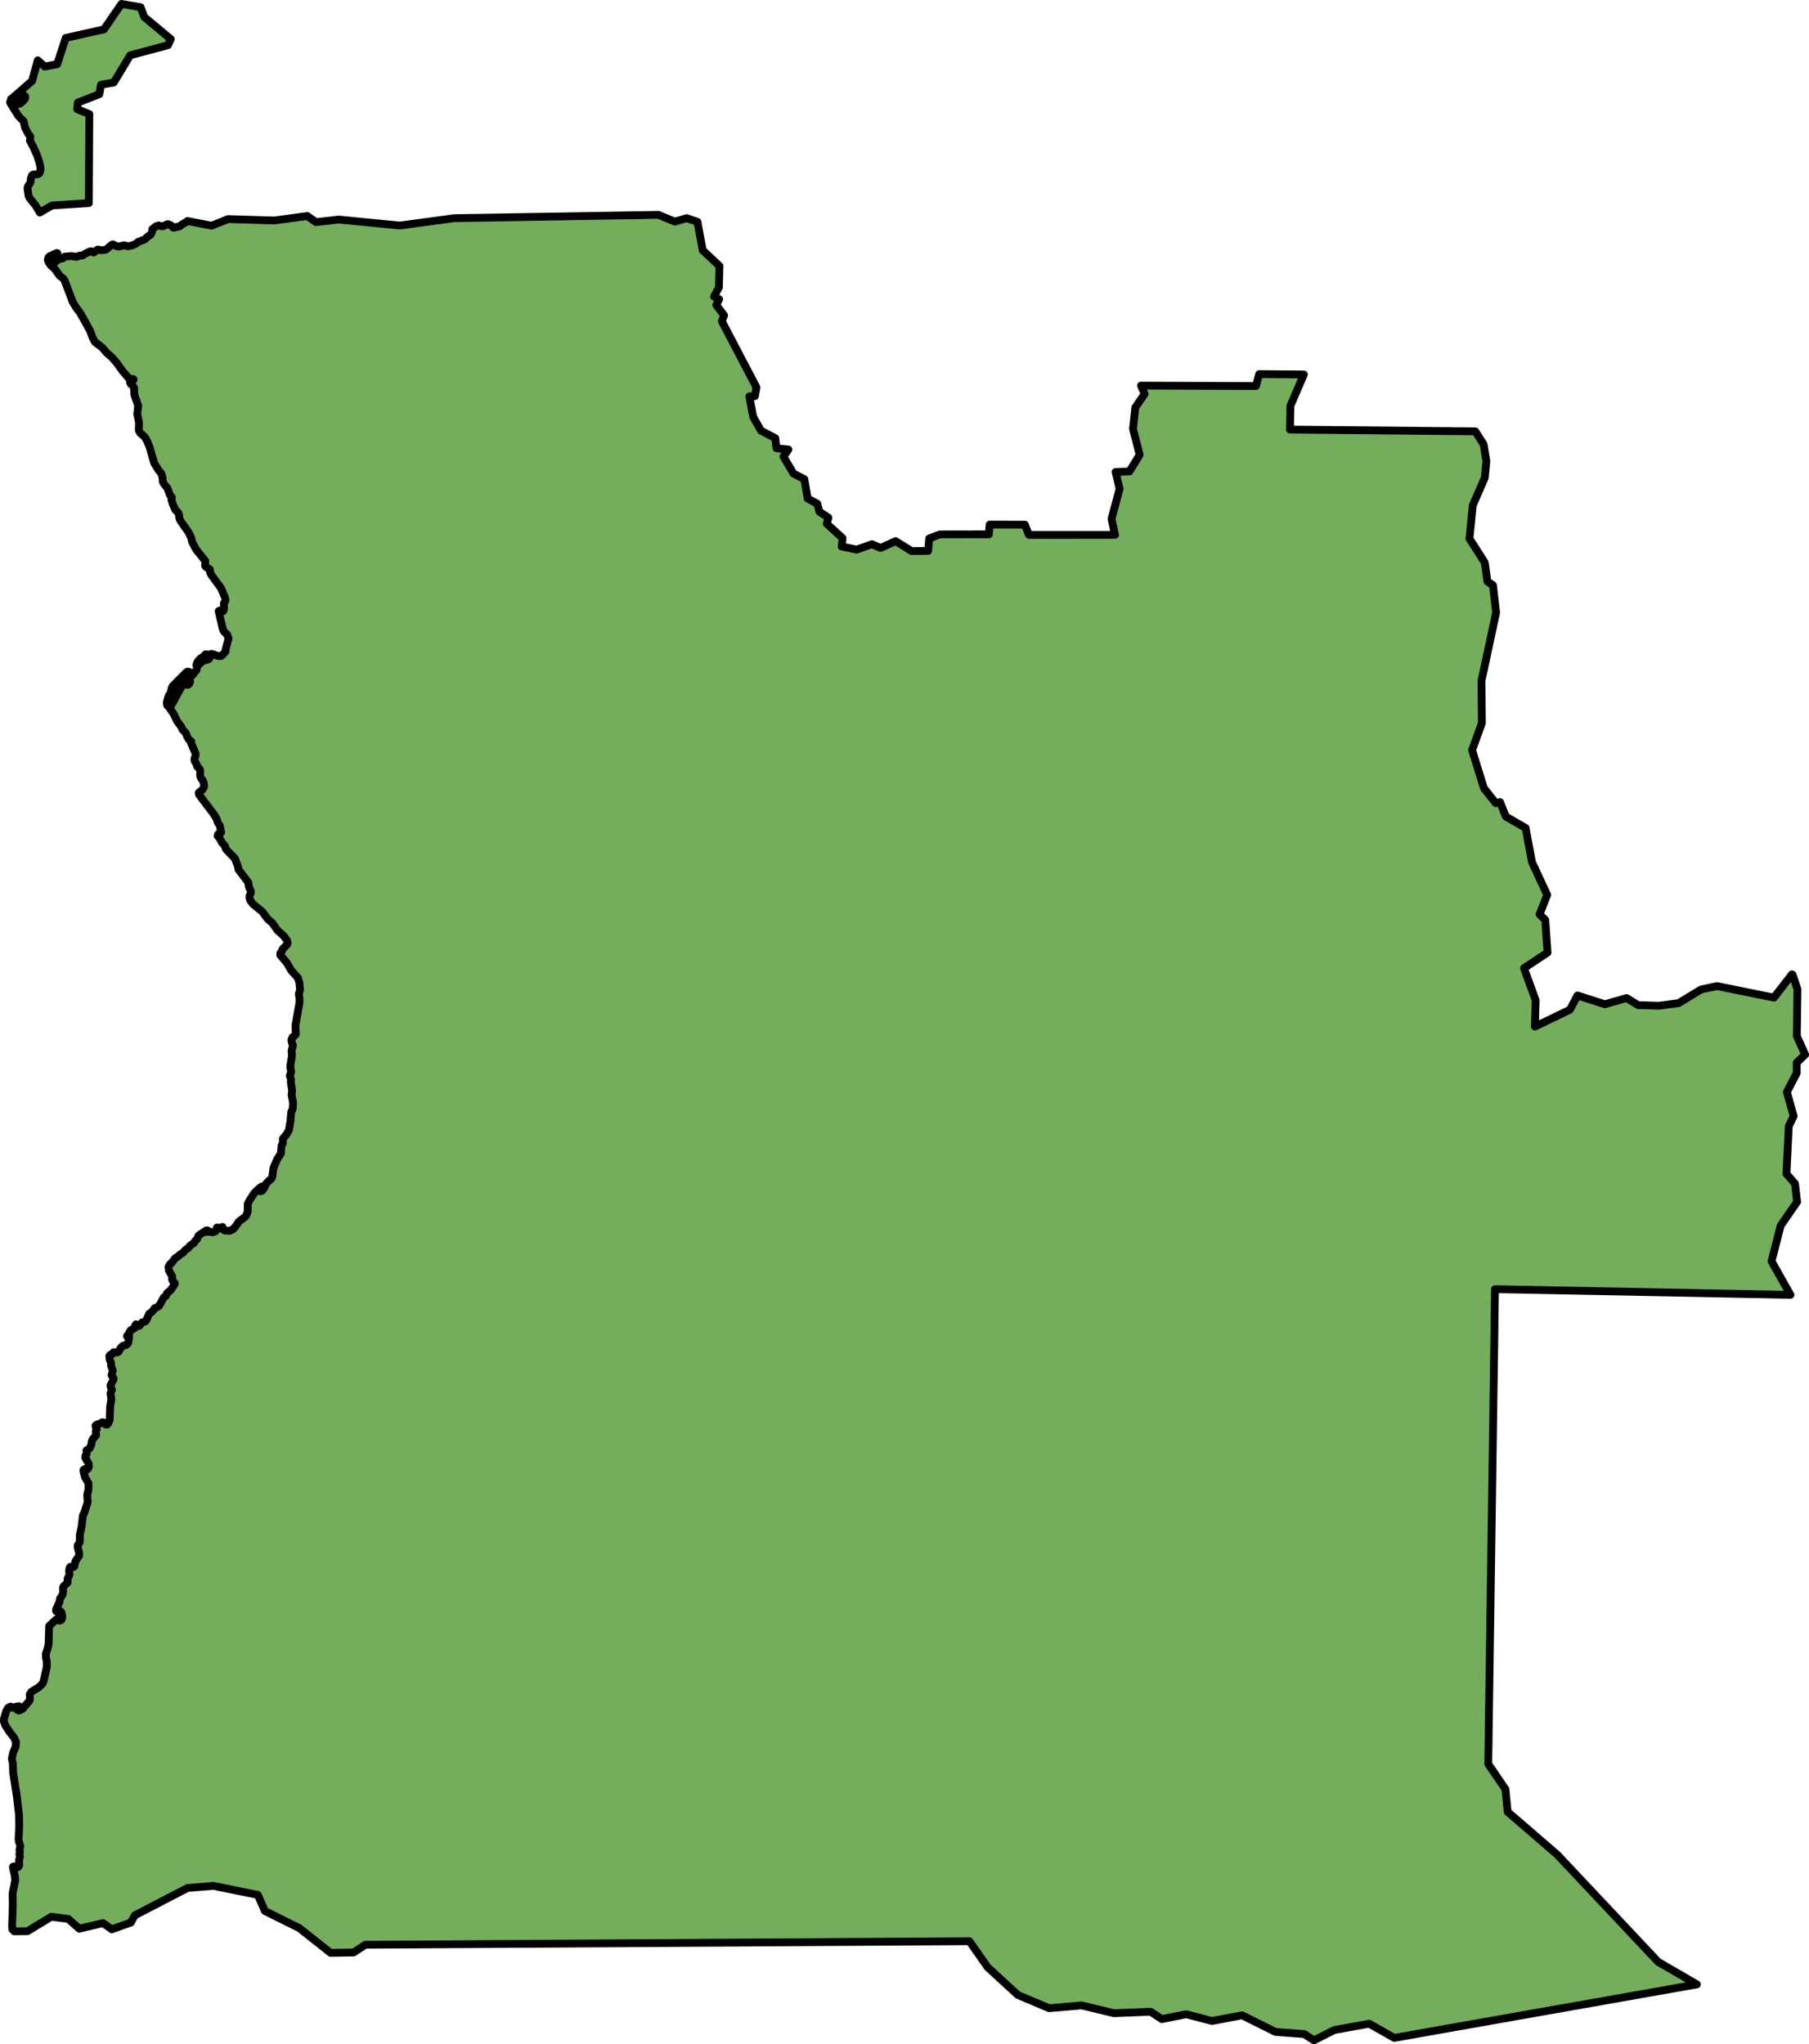
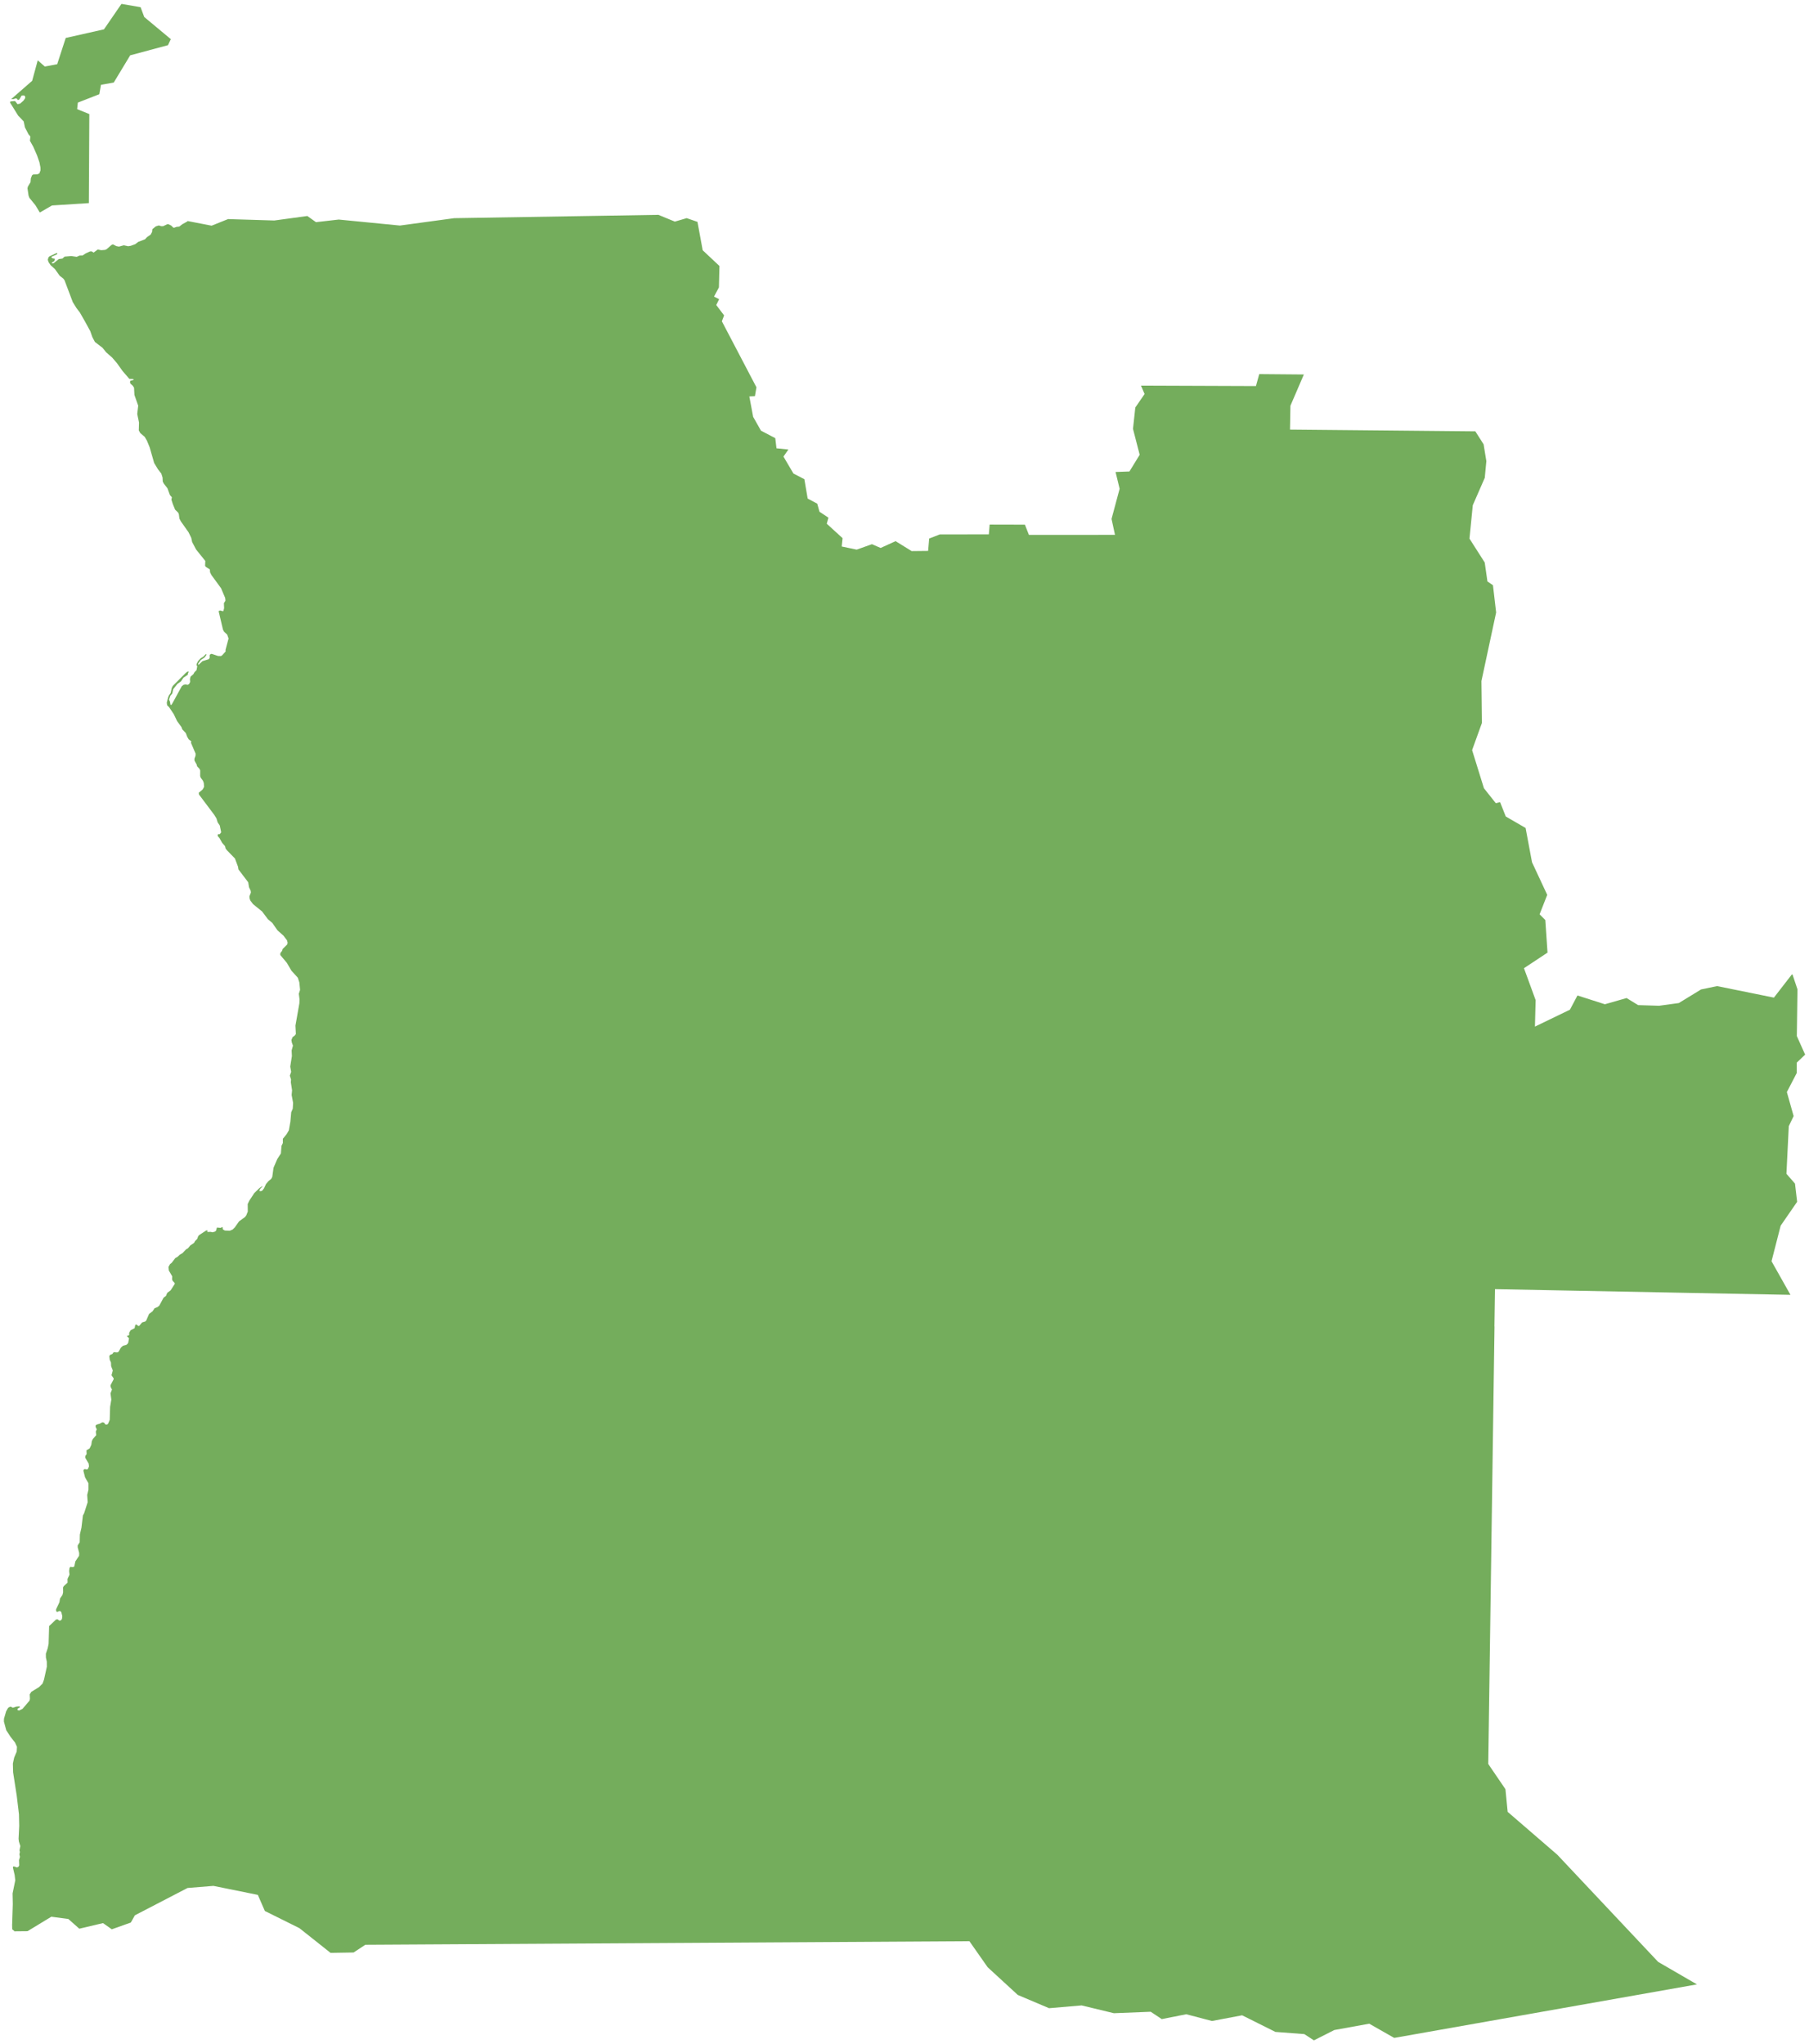
<svg xmlns="http://www.w3.org/2000/svg" version="1.1" id="Camada_1" x="0px" y="0px" width="232.12px" height="262.327px" viewBox="0 0 232.12 262.327" enable-background="new 0 0 232.12 262.327" xml:space="preserve">
  <g>
-     <path id="changecolor" fill="#74AD5C" d="M1.368,13.018l0.478-0.049l0.11,0.022l0.291,0.374l0.335-0.071l0.428-0.374l0.214-0.308   l0.011-0.225l-0.132-0.137L2.78,12.254l-0.297,0.5l-0.17,0.093l-0.17-0.198l-0.11-0.027l-0.308,0.093H1.399l0.074-0.027   l2.654-2.319l0.714-2.626L5.753,8.54l1.588-0.302l1.093-3.368l4.907-1.104L15.584,0.5l2.456,0.423l0.467,1.258l3.396,2.83   l0.016,0.006l-0.363,0.78L16.705,7.1l-2.11,3.495l-1.637,0.286l-0.214,1.209L9.99,13.166l-0.088,0.819l0.011,0.027l1.55,0.627   l-0.017,3.16l-0.023,4.328l-0.021,3.937l-4.731,0.302L5.149,27.25L5.11,27.261v0.016l-0.56-0.934l-0.775-0.951l-0.11-0.291   l-0.137-0.924l0.044-0.219l0.346-0.583l0.039-0.484l0.148-0.385l0.148-0.116l0.516-0.016l0.28-0.121l0.148-0.396l-0.005-0.363   l-0.132-0.665l-0.308-0.896L4.27,18.832l-0.428-0.764l0.055-0.55l-0.242-0.291l-0.456-0.879l-0.159-0.769L2.33,14.837l-1.017-1.638   l-0.016-0.115L1.368,13.018z M230.548,137.692l-1.269,2.445l0.868,3.083l-0.621,1.297l-0.302,6.111l1.099,1.258l0.275,2.335   l-2.115,3.066l-1.17,4.561l2.429,4.313l-37.916-0.731l-0.071,4.792h0.011l-0.802,56.14l2.204,3.235l0.286,2.908l6.369,5.501   l12.941,13.754l4.976,2.886l-38.815,6.863l-0.066-0.016l-3.166-1.803l-4.484,0.814l-2.615,1.324l-1.232-0.803l-3.709-0.28   l-4.27-2.132l-3.874,0.731l-3.297-0.868l-3.138,0.626l-1.424-0.945l-4.725,0.187l-4.138-1l-4.176,0.357l-4.011-1.698l-3.869-3.556   l-2.341-3.341l-77.514,0.456l-1.506,0.99l-2.956,0.049l-3.995-3.171l-4.435-2.204l-0.901-2.066l-5.698-1.154l-3.324,0.269   l-6.754,3.506l-0.522,0.928l-2.44,0.868l-1.126-0.796l-3.044,0.719l-1.407-1.247l-2.182-0.291l-3.055,1.857l-1.714,0.016   l0.005-0.055v0l0,0l-0.225-0.17l-0.033-0.094l-0.011-0.582l0.005-0.005l0.082-2.589l-0.027-1.368l0.346-1.686l-0.082-0.682   l-0.22-0.945l0.016-0.115l0.093-0.039l0.418,0.137l0.181-0.088l0.099-0.171l-0.027-0.687l0.121-0.412l-0.071-0.319l0.066-0.313   l-0.055-0.203l0.11-0.555l-0.187-0.588l-0.038-0.347l0.082-1.654l-0.033-1.49l-0.286-2.384l-0.467-3.006l-0.028-1.122l-0.132-0.636   l0.17-0.77l0.318-0.753l0.039-0.615l-0.242-0.539l-0.621-0.802l-0.517-0.798L0.5,220.916l0.011-0.368l0.275-0.94l0.242-0.428   l0.154-0.111l0.198-0.065l0.264,0.143l0.489-0.154l0.335-0.023l0.077,0.049v0.083l-0.258,0.137l-0.049,0.192l0.198,0.077   l0.445-0.209l0.912-1.071l0.05-0.22l-0.028-0.582l0.209-0.325l0.978-0.599l0.461-0.456l0.181-0.505l0.368-1.665l-0.005-0.638   l-0.115-0.527l-0.006-0.501l0.236-0.703l0.115-0.566l0.066-2.275l0.885-0.84l0.209-0.022l0.231,0.171l0.203-0.06l0.115-0.155   l0.05-0.351l-0.126-0.523l-0.126-0.137l-0.121-0.016l-0.269,0.12l-0.088-0.038l-0.066-0.072l-0.005-0.225l0.428-0.906l0.077-0.473   l0.319-0.478l0.077-0.324L8.089,203.7l0.099-0.165l0.484-0.445l-0.011-0.472l0.258-0.549l-0.049-0.462l0.044-0.368l0.093-0.171   l0.357,0.033l0.165-0.077l0.143-0.664l0.478-0.72l0.011-0.352l-0.187-0.714l-0.005-0.253l0.258-0.412l0.022-0.988l0.203-0.88   l0.187-1.571l0.148-0.264l0.462-1.434l-0.06-0.939l0.159-0.655v-0.84l-0.434-0.759l-0.209-0.83l0.017-0.127l0.137-0.104   l0.319,0.065l0.132-0.131l0.11-0.292l-0.044-0.351l-0.434-0.737l0.011-0.242l0.165-0.231l-0.022-0.489l0.407-0.247l0.214-0.456   l0.066-0.472l0.132-0.269l0.429-0.5l-0.049-0.467l0.121-0.285l-0.126-0.243l-0.033-0.224l0.137-0.133l0.401-0.115l0.34-0.187   l0.22,0.049l0.165,0.231l0.22,0.021l0.137-0.131l0.203-0.479l0.049-1.67l0.154-0.935l-0.104-0.796l0.187-0.484l-0.17-0.346   l-0.016-0.209l0.396-0.758l0.006-0.127l-0.275-0.396l0.165-0.615l-0.214-0.56l-0.022-0.467l-0.159-0.357l-0.05-0.467l0.11-0.155   l0.28-0.109l0.17-0.231l0.456,0.032l0.176-0.087l0.286-0.523l0.275-0.247l0.412-0.105l0.148-0.115l0.11-0.154l0.104-0.577   l-0.253-0.275l0.011-0.065l0.214-0.044l0.055-0.077l-0.016-0.243l0.198-0.335l0.511-0.269l0.066-0.346l0.11-0.149l0.308,0.22   l0.11-0.021l0.362-0.435l0.396-0.12l0.137-0.127l0.363-0.846l0.445-0.336l0.269-0.401l0.374-0.148l0.22-0.176l0.56-1.033   l0.302-0.225l0.159-0.38l0.445-0.34l0.522-0.814l-0.011-0.12l-0.258-0.275l-0.071-0.181l0.016-0.396l-0.434-0.747l-0.049-0.462   l0.198-0.352l0.214-0.171l0.462-0.61l0.286-0.16l-0.005,0.007l0.313-0.292l0.335-0.197l0.451-0.472l0.247-0.144l0.302-0.367   l0.478-0.32l0.137-0.247l0.269-0.269l0.143-0.379l0.137-0.132l0.879-0.576l0.159-0.007l-0.016,0.199l0.44-0.011l0.209,0.055   l0.319-0.083l0.143-0.116l0.121-0.412l0.462,0.044l0.247-0.12l0.055,0.319l0.253,0.143l0.632,0.027l0.368-0.159l0.269-0.264   l0.55-0.78l0.769-0.56l0.165-0.231l0.187-0.472l-0.011-0.962l0.214-0.445l0.632-0.962l0.671-0.649l0.324-0.214l0.077,0.006   l-0.33,0.324l-0.104,0.264l0.209,0.028l0.181-0.077l0.225-0.302l0.253-0.544l0.302-0.357l0.363-0.303l0.137-0.264l0.159-1.16   l0.484-1.121l0.462-0.714l0.077-0.973l0.176-0.363v-0.55l0.472-0.577l0.297-0.505l0.198-1.127l0.104-1.187l0.198-0.462l0.044-0.747   l-0.187-1.011l0.055-0.605l-0.159-1.028l0.028-0.352l-0.154-0.5l0.17-0.489l-0.121-0.671l0.214-1.346l-0.033-0.731l0.17-0.615   l-0.143-0.385l-0.055-0.346l0.159-0.368l0.236-0.159l0.176-0.225l-0.055-1.083l0.506-2.868l0.017-0.511l-0.088-0.704l0.159-0.506   l-0.093-0.962l-0.198-0.599l-0.819-0.901l-0.583-1l-0.846-1.011l0.011-0.247l0.231-0.302l0.055-0.214l0.593-0.594l0.055-0.214   l-0.082-0.313l-0.456-0.599l-0.769-0.687l-0.66-0.945l-0.571-0.483l-0.736-0.984l-1.17-0.951l-0.341-0.451l-0.104-0.291   l-0.017-0.253l0.187-0.473l-0.022-0.242l-0.214-0.451l-0.104-0.637l-1.253-1.649l-0.055-0.346l-0.396-1.06l-1.017-1.044   l-0.176-0.225l-0.077-0.313l-0.374-0.429l-0.33-0.593l-0.253-0.297l0.055-0.209l0.236-0.022l0.17-0.231l-0.181-0.874l-0.269-0.396   l-0.154-0.506l-0.302-0.484l-1.94-2.582l-0.033-0.225l0.5-0.423l0.187-0.341l-0.038-0.494l-0.11-0.291l-0.28-0.379l-0.077-0.203   l0.006-0.742l-0.082-0.187l-0.319-0.341l-0.05-0.214l-0.28-0.511l-0.006-0.242l0.137-0.396l0.011-0.253l-0.593-1.39l0.038-0.198   l-0.319-0.236l-0.198-0.33l-0.187-0.495l-0.451-0.473l-0.104-0.291l-0.561-0.769l-0.434-0.901l-0.583-0.868l-0.264-0.269   l-0.044-0.33l0.159-0.632l0.11-0.291l0.225-0.307l0.143-0.649l0.132-0.264l1.66-1.665l0.225-0.176l0.187,0.027l-0.11,0.159   l-0.038,0.225l-0.555,0.374l-0.319,0.472l-0.462,0.33l-0.533,0.676l-0.115,0.544l-0.247,0.291l-0.17,0.489l0.121,0.275l0.055,0.346   l0.049,0.083l0.077-0.027l0.11-0.159l1.225-2.237l0.225-0.17l0.225-0.044l0.33,0.044l0.159-0.11l0.132-0.264l-0.027-0.368   l0.082-0.313l0.357-0.308l0.143-0.253l0.264-0.269l0.082-0.44l-0.011-0.126l-0.082-0.049l0.033-0.214l0.181-0.341l0.319-0.346   l0.335-0.198l0.324-0.33l0.099,0.011l-0.028,0.11l-0.225,0.302l-0.478,0.319l-0.335,0.461l-0.022,0.104l0.088,0.039l0.478-0.451   l0.813-0.258l0.11-0.165l0.005-0.384l0.148-0.115l0.121-0.017l0.797,0.269l0.385,0.011l0.159-0.104l0.439-0.489L28.937,83.4   l0.39-1.467l-0.176-0.495l-0.412-0.39l-0.132-0.264l-0.555-2.357l0.176-0.093l0.396,0.104l0.055-0.082l0.077-0.313l-0.027-0.638   l0.203-0.33l-0.044-0.357l-0.528-1.242l-1.231-1.682l-0.176-0.357l-0.028-0.368l-0.489-0.308l-0.121-0.148l0.027-0.632   l-1.181-1.467l-0.506-0.956l-0.115-0.538l-0.346-0.714l-0.989-1.402l-0.181-0.346l-0.077-0.577l-0.082-0.192l-0.401-0.396   l-0.302-0.747l-0.165-0.522l0.055-0.313l-0.247-0.28l-0.319-0.874l-0.473-0.604l-0.132-0.264l-0.022-0.506L20.7,60.776   l-0.412-0.528l-0.506-0.83l-0.577-2.011l-0.346-0.846l-0.291-0.5l-0.572-0.489l-0.187-0.346l0.027-1.005l-0.225-1.094l0.121-1.071   l-0.483-1.374L17.2,49.758l-0.159-0.253l-0.28-0.253l-0.082-0.181l0.038-0.198l0.418-0.121l0.005-0.066l-0.071-0.05l-0.472-0.016   l-0.868-1.006l-0.714-1l-0.61-0.714l-0.78-0.687l-0.472-0.583l-0.973-0.747l-0.324-0.61l-0.275-0.78l-0.654-1.198l-0.681-1.192   l-0.456-0.599l-0.456-0.742l-1.055-2.797l-0.17-0.225l-0.456-0.357L7.05,34.532L6.49,34.026L6.226,33.63l-0.093-0.302l0.088-0.302   l0.137-0.132l0.907-0.423l0.104,0.027l-0.082,0.154l-0.648,0.28l-0.055,0.082l0.132,0.127l0.335,0.071l-0.066,0.275l-0.319,0.209   l-0.016,0.099l0.126,0.006l0.104-0.022l0.66-0.533l0.473-0.066l0.275-0.247l0.857-0.077l0.692,0.104l0.374-0.165l0.385-0.011   l0.401-0.264l0.544-0.253l0.225-0.011l0.242,0.159l0.533-0.395l0.439,0.088l0.495-0.038l0.187-0.077l0.637-0.555l0.187-0.082   l0.439,0.225l0.335,0.066l0.627-0.17l0.549,0.121l0.346-0.055l0.582-0.214l0.374-0.291l0.868-0.33l0.253-0.275l0.467-0.324   l0.187-0.346l0.038-0.357l0.44-0.357l0.39-0.121l0.302,0.099h0.242l0.549-0.258l0.132,0.005l0.362,0.17l0.264,0.264l0.121,0.016   l0.291-0.11l0.363-0.039l0.368-0.291l0.687-0.379l-0.005-0.044l3.094,0.599l2.11-0.846l5.935,0.181l4.237-0.577l1.11,0.791   l2.918-0.335l7.852,0.769l6.963-0.945l26.206-0.428l2.11,0.868l1.517-0.445l1.385,0.478l0.67,3.643l2.149,2.017l-0.066,2.748   l-0.627,1.181l0.654,0.335l-0.368,0.748l1.006,1.33l-0.286,0.758l4.435,8.468l-0.192,1.137l-0.72,0.033l0.489,2.621l1.005,1.775   l1.836,0.962l0.154,1.302l1.528,0.154l-0.632,0.907l1.28,2.176l1.402,0.726l0.423,2.484l1.231,0.659l0.286,1.033l1.148,0.764   l-0.214,0.775l2.028,1.852l-0.11,1.071l1.923,0.401l1.956-0.698l1.115,0.484l1.918-0.874l2.06,1.275l2.115-0.022l0.137-1.588   l1.357-0.527l6.297-0.011l0.105-1.253l4.522,0.011l0.516,1.313l11.046-0.005l-0.445-2.044l1.038-3.869l-0.522-2.154l1.781-0.066   l1.313-2.143l-0.857-3.324l0.297-2.742l1.192-1.731l-0.462-1.077l14.749,0.055l0.423-1.533l5.726,0.049l-1.725,4.011l-0.055,3.061   l23.783,0.225l1.061,1.665l0.352,2.16l-0.203,2.137l-1.539,3.522l-0.423,4.281l1.956,3.066l0.347,2.429l0.709,0.483l0.407,3.5   l-1.885,8.798l0.061,5.38l-1.258,3.484l1.517,4.891l1.522,1.918l0.549-0.137l0.731,1.846l2.544,1.473l0.824,4.401l1.951,4.182   l-0.978,2.5l0.731,0.725l0.286,4.187l-3.022,2l1.495,4.094l-0.088,3.401l4.489-2.17l0.968-1.825l3.517,1.127l2.786-0.797   l1.479,0.907l2.687,0.082l2.533-0.346l2.858-1.747l2.055-0.429l7.292,1.478l2.314-2.989l0.077,0.039l0.632,1.89l-0.083,5.995   l1.066,2.379l-1.077,1.033L230.548,137.692z" />
-     <path fill="none" stroke="#000000" stroke-linecap="round" stroke-linejoin="round" d="M1.368,13.018l0.478-0.049l0.11,0.022   l0.291,0.374l0.335-0.071l0.428-0.374l0.214-0.308l0.011-0.225l-0.132-0.137L2.78,12.254l-0.297,0.5l-0.17,0.093l-0.17-0.198   l-0.11-0.027l-0.308,0.093H1.399l0.074-0.027l2.654-2.319l0.714-2.626L5.753,8.54l1.588-0.302l1.093-3.368l4.907-1.104L15.584,0.5   l2.456,0.423l0.467,1.258l3.396,2.83l0.016,0.006l-0.363,0.78L16.705,7.1l-2.11,3.495l-1.637,0.286l-0.214,1.209L9.99,13.166   l-0.088,0.819l0.011,0.027l1.55,0.627l-0.017,3.16l-0.023,4.328l-0.021,3.937l-4.731,0.302L5.149,27.25L5.11,27.261v0.016   l-0.56-0.934l-0.775-0.951l-0.11-0.291l-0.137-0.924l0.044-0.219l0.346-0.583l0.039-0.484l0.148-0.385l0.148-0.116l0.516-0.016   l0.28-0.121l0.148-0.396l-0.005-0.363l-0.132-0.665l-0.308-0.896L4.27,18.832l-0.428-0.764l0.055-0.55l-0.242-0.291l-0.456-0.879   l-0.159-0.769L2.33,14.837l-1.017-1.638l-0.016-0.115L1.368,13.018z M230.548,137.692l-1.269,2.445l0.868,3.083l-0.621,1.297   l-0.302,6.111l1.099,1.258l0.275,2.335l-2.115,3.066l-1.17,4.561l2.429,4.313l-37.916-0.731l-0.071,4.792h0.011l-0.802,56.14   l2.204,3.235l0.286,2.908l6.369,5.501l12.941,13.754l4.976,2.886l-38.815,6.863l-0.066-0.016l-3.166-1.803l-4.484,0.814   l-2.615,1.324l-1.232-0.803l-3.709-0.28l-4.27-2.132l-3.874,0.731l-3.297-0.868l-3.138,0.626l-1.424-0.945l-4.725,0.187l-4.138-1   l-4.176,0.357l-4.011-1.698l-3.869-3.556l-2.341-3.341l-77.514,0.456l-1.506,0.99l-2.956,0.049l-3.995-3.171l-4.435-2.204   l-0.901-2.066l-5.698-1.154l-3.324,0.269l-6.754,3.506l-0.522,0.928l-2.44,0.868l-1.126-0.796l-3.044,0.719l-1.407-1.247   l-2.182-0.291l-3.055,1.857l-1.714,0.016l0.005-0.055v0l0,0l-0.225-0.17l-0.033-0.094l-0.011-0.582l0.005-0.005l0.082-2.589   l-0.027-1.368l0.346-1.686l-0.082-0.682l-0.22-0.945l0.016-0.115l0.093-0.039l0.418,0.137l0.181-0.088l0.099-0.171l-0.027-0.687   l0.121-0.412l-0.071-0.319l0.066-0.313l-0.055-0.203l0.11-0.555l-0.187-0.588l-0.038-0.347l0.082-1.654l-0.033-1.49l-0.286-2.384   l-0.467-3.006l-0.028-1.122l-0.132-0.636l0.17-0.77l0.318-0.753l0.039-0.615l-0.242-0.539l-0.621-0.802l-0.517-0.798L0.5,220.916   l0.011-0.368l0.275-0.94l0.242-0.428l0.154-0.111l0.198-0.065l0.264,0.143l0.489-0.154l0.335-0.023l0.077,0.049v0.083l-0.258,0.137   l-0.049,0.192l0.198,0.077l0.445-0.209l0.912-1.071l0.05-0.22l-0.028-0.582l0.209-0.325l0.978-0.599l0.461-0.456l0.181-0.505   l0.368-1.665l-0.005-0.638l-0.115-0.527l-0.006-0.501l0.236-0.703l0.115-0.566l0.066-2.275l0.885-0.84l0.209-0.022l0.231,0.171   l0.203-0.06l0.115-0.155l0.05-0.351l-0.126-0.523l-0.126-0.137l-0.121-0.016l-0.269,0.12l-0.088-0.038l-0.066-0.072l-0.005-0.225   l0.428-0.906l0.077-0.473l0.319-0.478l0.077-0.324L8.089,203.7l0.099-0.165l0.484-0.445l-0.011-0.472l0.258-0.549l-0.049-0.462   l0.044-0.368l0.093-0.171l0.357,0.033l0.165-0.077l0.143-0.664l0.478-0.72l0.011-0.352l-0.187-0.714l-0.005-0.253l0.258-0.412   l0.022-0.988l0.203-0.88l0.187-1.571l0.148-0.264l0.462-1.434l-0.06-0.939l0.159-0.655v-0.84l-0.434-0.759l-0.209-0.83l0.017-0.127   l0.137-0.104l0.319,0.065l0.132-0.131l0.11-0.292l-0.044-0.351l-0.434-0.737l0.011-0.242l0.165-0.231l-0.022-0.489l0.407-0.247   l0.214-0.456l0.066-0.472l0.132-0.269l0.429-0.5l-0.049-0.467l0.121-0.285l-0.126-0.243l-0.033-0.224l0.137-0.133l0.401-0.115   l0.34-0.187l0.22,0.049l0.165,0.231l0.22,0.021l0.137-0.131l0.203-0.479l0.049-1.67l0.154-0.935l-0.104-0.796l0.187-0.484   l-0.17-0.346l-0.016-0.209l0.396-0.758l0.006-0.127l-0.275-0.396l0.165-0.615l-0.214-0.56l-0.022-0.467l-0.159-0.357l-0.05-0.467   l0.11-0.155l0.28-0.109l0.17-0.231l0.456,0.032l0.176-0.087l0.286-0.523l0.275-0.247l0.412-0.105l0.148-0.115l0.11-0.154   l0.104-0.577l-0.253-0.275l0.011-0.065l0.214-0.044l0.055-0.077l-0.016-0.243l0.198-0.335l0.511-0.269l0.066-0.346l0.11-0.149   l0.308,0.22l0.11-0.021l0.362-0.435l0.396-0.12l0.137-0.127l0.363-0.846l0.445-0.336l0.269-0.401l0.374-0.148l0.22-0.176   l0.56-1.033l0.302-0.225l0.159-0.38l0.445-0.34l0.522-0.814l-0.011-0.12l-0.258-0.275l-0.071-0.181l0.016-0.396l-0.434-0.747   l-0.049-0.462l0.198-0.352l0.214-0.171l0.462-0.61l0.286-0.16l-0.005,0.007l0.313-0.292l0.335-0.197l0.451-0.472l0.247-0.144   l0.302-0.367l0.478-0.32l0.137-0.247l0.269-0.269l0.143-0.379l0.137-0.132l0.879-0.576l0.159-0.007l-0.016,0.199l0.44-0.011   l0.209,0.055l0.319-0.083l0.143-0.116l0.121-0.412l0.462,0.044l0.247-0.12l0.055,0.319l0.253,0.143l0.632,0.027l0.368-0.159   l0.269-0.264l0.55-0.78l0.769-0.56l0.165-0.231l0.187-0.472l-0.011-0.962l0.214-0.445l0.632-0.962l0.671-0.649l0.324-0.214   l0.077,0.006l-0.33,0.324l-0.104,0.264l0.209,0.028l0.181-0.077l0.225-0.302l0.253-0.544l0.302-0.357l0.363-0.303l0.137-0.264   l0.159-1.16l0.484-1.121l0.462-0.714l0.077-0.973l0.176-0.363v-0.55l0.472-0.577l0.297-0.505l0.198-1.127l0.104-1.187l0.198-0.462   l0.044-0.747l-0.187-1.011l0.055-0.605l-0.159-1.028l0.028-0.352l-0.154-0.5l0.17-0.489l-0.121-0.671l0.214-1.346l-0.033-0.731   l0.17-0.615l-0.143-0.385l-0.055-0.346l0.159-0.368l0.236-0.159l0.176-0.225l-0.055-1.083l0.506-2.868l0.017-0.511l-0.088-0.704   l0.159-0.506l-0.093-0.962l-0.198-0.599l-0.819-0.901l-0.583-1l-0.846-1.011l0.011-0.247l0.231-0.302l0.055-0.214l0.593-0.594   l0.055-0.214l-0.082-0.313l-0.456-0.599l-0.769-0.687l-0.66-0.945l-0.571-0.483l-0.736-0.984l-1.17-0.951l-0.341-0.451   l-0.104-0.291l-0.017-0.253l0.187-0.473l-0.022-0.242l-0.214-0.451l-0.104-0.637l-1.253-1.649l-0.055-0.346l-0.396-1.06   l-1.017-1.044l-0.176-0.225l-0.077-0.313l-0.374-0.429l-0.33-0.593l-0.253-0.297l0.055-0.209l0.236-0.022l0.17-0.231l-0.181-0.874   l-0.269-0.396l-0.154-0.506l-0.302-0.484l-1.94-2.582l-0.033-0.225l0.5-0.423l0.187-0.341l-0.038-0.494l-0.11-0.291l-0.28-0.379   l-0.077-0.203l0.006-0.742l-0.082-0.187l-0.319-0.341l-0.05-0.214l-0.28-0.511l-0.006-0.242l0.137-0.396l0.011-0.253l-0.593-1.39   l0.038-0.198l-0.319-0.236l-0.198-0.33l-0.187-0.495l-0.451-0.473l-0.104-0.291l-0.561-0.769l-0.434-0.901l-0.583-0.868   l-0.264-0.269l-0.044-0.33l0.159-0.632l0.11-0.291l0.225-0.307l0.143-0.649l0.132-0.264l1.66-1.665l0.225-0.176l0.187,0.027   l-0.11,0.159l-0.038,0.225l-0.555,0.374l-0.319,0.472l-0.462,0.33l-0.533,0.676l-0.115,0.544l-0.247,0.291l-0.17,0.489l0.121,0.275   l0.055,0.346l0.049,0.083l0.077-0.027l0.11-0.159l1.225-2.237l0.225-0.17l0.225-0.044l0.33,0.044l0.159-0.11l0.132-0.264   l-0.027-0.368l0.082-0.313l0.357-0.308l0.143-0.253l0.264-0.269l0.082-0.44l-0.011-0.126l-0.082-0.049l0.033-0.214l0.181-0.341   l0.319-0.346l0.335-0.198l0.324-0.33l0.099,0.011l-0.028,0.11l-0.225,0.302l-0.478,0.319l-0.335,0.461l-0.022,0.104l0.088,0.039   l0.478-0.451l0.813-0.258l0.11-0.165l0.005-0.384l0.148-0.115l0.121-0.017l0.797,0.269l0.385,0.011l0.159-0.104l0.439-0.489   L28.937,83.4l0.39-1.467l-0.176-0.495l-0.412-0.39l-0.132-0.264l-0.555-2.357l0.176-0.093l0.396,0.104l0.055-0.082l0.077-0.313   l-0.027-0.638l0.203-0.33l-0.044-0.357l-0.528-1.242l-1.231-1.682l-0.176-0.357l-0.028-0.368l-0.489-0.308l-0.121-0.148   l0.027-0.632l-1.181-1.467l-0.506-0.956l-0.115-0.538l-0.346-0.714l-0.989-1.402l-0.181-0.346l-0.077-0.577l-0.082-0.192   l-0.401-0.396l-0.302-0.747l-0.165-0.522l0.055-0.313l-0.247-0.28l-0.319-0.874l-0.473-0.604l-0.132-0.264l-0.022-0.506   L20.7,60.776l-0.412-0.528l-0.506-0.83l-0.577-2.011l-0.346-0.846l-0.291-0.5l-0.572-0.489l-0.187-0.346l0.027-1.005l-0.225-1.094   l0.121-1.071l-0.483-1.374L17.2,49.758l-0.159-0.253l-0.28-0.253l-0.082-0.181l0.038-0.198l0.418-0.121l0.005-0.066l-0.071-0.05   l-0.472-0.016l-0.868-1.006l-0.714-1l-0.61-0.714l-0.78-0.687l-0.472-0.583l-0.973-0.747l-0.324-0.61l-0.275-0.78l-0.654-1.198   l-0.681-1.192l-0.456-0.599l-0.456-0.742l-1.055-2.797l-0.17-0.225l-0.456-0.357L7.05,34.532L6.49,34.026L6.226,33.63l-0.093-0.302   l0.088-0.302l0.137-0.132l0.907-0.423l0.104,0.027l-0.082,0.154l-0.648,0.28l-0.055,0.082l0.132,0.127l0.335,0.071l-0.066,0.275   l-0.319,0.209l-0.016,0.099l0.126,0.006l0.104-0.022l0.66-0.533l0.473-0.066l0.275-0.247l0.857-0.077l0.692,0.104l0.374-0.165   l0.385-0.011l0.401-0.264l0.544-0.253l0.225-0.011l0.242,0.159l0.533-0.395l0.439,0.088l0.495-0.038l0.187-0.077l0.637-0.555   l0.187-0.082l0.439,0.225l0.335,0.066l0.627-0.17l0.549,0.121l0.346-0.055l0.582-0.214l0.374-0.291l0.868-0.33l0.253-0.275   l0.467-0.324l0.187-0.346l0.038-0.357l0.44-0.357l0.39-0.121l0.302,0.099h0.242l0.549-0.258l0.132,0.005l0.362,0.17l0.264,0.264   l0.121,0.016l0.291-0.11l0.363-0.039l0.368-0.291l0.687-0.379l-0.005-0.044l3.094,0.599l2.11-0.846l5.935,0.181l4.237-0.577   l1.11,0.791l2.918-0.335l7.852,0.769l6.963-0.945l26.206-0.428l2.11,0.868l1.517-0.445l1.385,0.478l0.67,3.643l2.149,2.017   l-0.066,2.748l-0.627,1.181l0.654,0.335l-0.368,0.748l1.006,1.33l-0.286,0.758l4.435,8.468l-0.192,1.137l-0.72,0.033l0.489,2.621   l1.005,1.775l1.836,0.962l0.154,1.302l1.528,0.154l-0.632,0.907l1.28,2.176l1.402,0.726l0.423,2.484l1.231,0.659l0.286,1.033   l1.148,0.764l-0.214,0.775l2.028,1.852l-0.11,1.071l1.923,0.401l1.956-0.698l1.115,0.484l1.918-0.874l2.06,1.275l2.115-0.022   l0.137-1.588l1.357-0.527l6.297-0.011l0.105-1.253l4.522,0.011l0.516,1.313l11.046-0.005l-0.445-2.044l1.038-3.869l-0.522-2.154   l1.781-0.066l1.313-2.143l-0.857-3.324l0.297-2.742l1.192-1.731l-0.462-1.077l14.749,0.055l0.423-1.533l5.726,0.049l-1.725,4.011   l-0.055,3.061l23.783,0.225l1.061,1.665l0.352,2.16l-0.203,2.137l-1.539,3.522l-0.423,4.281l1.956,3.066l0.347,2.429l0.709,0.483   l0.407,3.5l-1.885,8.798l0.061,5.38l-1.258,3.484l1.517,4.891l1.522,1.918l0.549-0.137l0.731,1.846l2.544,1.473l0.824,4.401   l1.951,4.182l-0.978,2.5l0.731,0.725l0.286,4.187l-3.022,2l1.495,4.094l-0.088,3.401l4.489-2.17l0.968-1.825l3.517,1.127   l2.786-0.797l1.479,0.907l2.687,0.082l2.533-0.346l2.858-1.747l2.055-0.429l7.292,1.478l2.314-2.989l0.077,0.039l0.632,1.89   l-0.083,5.995l1.066,2.379l-1.077,1.033L230.548,137.692z" />
+     <path id="changecolor" fill="#74AD5C" d="M1.368,13.018l0.478-0.049l0.11,0.022l0.291,0.374l0.335-0.071l0.428-0.374l0.214-0.308   l0.011-0.225l-0.132-0.137L2.78,12.254l-0.297,0.5l-0.17,0.093l-0.17-0.198l-0.11-0.027l-0.308,0.093H1.399l0.074-0.027   l2.654-2.319l0.714-2.626L5.753,8.54l1.588-0.302l1.093-3.368l4.907-1.104L15.584,0.5l2.456,0.423l0.467,1.258l3.396,2.83   l0.016,0.006l-0.363,0.78L16.705,7.1l-2.11,3.495l-1.637,0.286l-0.214,1.209L9.99,13.166l-0.088,0.819l0.011,0.027l1.55,0.627   l-0.017,3.16l-0.023,4.328l-0.021,3.937l-4.731,0.302L5.149,27.25L5.11,27.261v0.016l-0.56-0.934l-0.775-0.951l-0.11-0.291   l-0.137-0.924l0.044-0.219l0.346-0.583l0.039-0.484l0.148-0.385l0.148-0.116l0.516-0.016l0.28-0.121l0.148-0.396l-0.005-0.363   l-0.132-0.665l-0.308-0.896L4.27,18.832l-0.428-0.764l0.055-0.55l-0.242-0.291l-0.456-0.879l-0.159-0.769L2.33,14.837l-1.017-1.638   l-0.016-0.115L1.368,13.018z M230.548,137.692l-1.269,2.445l0.868,3.083l-0.621,1.297l-0.302,6.111l1.099,1.258l0.275,2.335   l-2.115,3.066l-1.17,4.561l2.429,4.313l-37.916-0.731l-0.071,4.792h0.011l-0.802,56.14l2.204,3.235l0.286,2.908l6.369,5.501   l12.941,13.754l4.976,2.886l-38.815,6.863l-0.066-0.016l-3.166-1.803l-4.484,0.814l-2.615,1.324l-1.232-0.803l-3.709-0.28   l-4.27-2.132l-3.874,0.731l-3.297-0.868l-3.138,0.626l-1.424-0.945l-4.725,0.187l-4.138-1l-4.176,0.357l-4.011-1.698l-3.869-3.556   l-2.341-3.341l-77.514,0.456l-1.506,0.99l-2.956,0.049l-3.995-3.171l-4.435-2.204l-0.901-2.066l-5.698-1.154l-3.324,0.269   l-6.754,3.506l-0.522,0.928l-2.44,0.868l-1.126-0.796l-3.044,0.719l-1.407-1.247l-2.182-0.291l-3.055,1.857l-1.714,0.016   l0.005-0.055v0l0,0l-0.225-0.17l-0.033-0.094l-0.011-0.582l0.005-0.005l0.082-2.589l-0.027-1.368l0.346-1.686l-0.082-0.682   l-0.22-0.945l0.016-0.115l0.093-0.039l0.418,0.137l0.181-0.088l0.099-0.171l-0.027-0.687l0.121-0.412l-0.071-0.319l0.066-0.313   l-0.055-0.203l0.11-0.555l-0.187-0.588l-0.038-0.347l0.082-1.654l-0.033-1.49l-0.286-2.384l-0.467-3.006l-0.028-1.122l0.17-0.77l0.318-0.753l0.039-0.615l-0.242-0.539l-0.621-0.802l-0.517-0.798L0.5,220.916l0.011-0.368l0.275-0.94l0.242-0.428   l0.154-0.111l0.198-0.065l0.264,0.143l0.489-0.154l0.335-0.023l0.077,0.049v0.083l-0.258,0.137l-0.049,0.192l0.198,0.077   l0.445-0.209l0.912-1.071l0.05-0.22l-0.028-0.582l0.209-0.325l0.978-0.599l0.461-0.456l0.181-0.505l0.368-1.665l-0.005-0.638   l-0.115-0.527l-0.006-0.501l0.236-0.703l0.115-0.566l0.066-2.275l0.885-0.84l0.209-0.022l0.231,0.171l0.203-0.06l0.115-0.155   l0.05-0.351l-0.126-0.523l-0.126-0.137l-0.121-0.016l-0.269,0.12l-0.088-0.038l-0.066-0.072l-0.005-0.225l0.428-0.906l0.077-0.473   l0.319-0.478l0.077-0.324L8.089,203.7l0.099-0.165l0.484-0.445l-0.011-0.472l0.258-0.549l-0.049-0.462l0.044-0.368l0.093-0.171   l0.357,0.033l0.165-0.077l0.143-0.664l0.478-0.72l0.011-0.352l-0.187-0.714l-0.005-0.253l0.258-0.412l0.022-0.988l0.203-0.88   l0.187-1.571l0.148-0.264l0.462-1.434l-0.06-0.939l0.159-0.655v-0.84l-0.434-0.759l-0.209-0.83l0.017-0.127l0.137-0.104   l0.319,0.065l0.132-0.131l0.11-0.292l-0.044-0.351l-0.434-0.737l0.011-0.242l0.165-0.231l-0.022-0.489l0.407-0.247l0.214-0.456   l0.066-0.472l0.132-0.269l0.429-0.5l-0.049-0.467l0.121-0.285l-0.126-0.243l-0.033-0.224l0.137-0.133l0.401-0.115l0.34-0.187   l0.22,0.049l0.165,0.231l0.22,0.021l0.137-0.131l0.203-0.479l0.049-1.67l0.154-0.935l-0.104-0.796l0.187-0.484l-0.17-0.346   l-0.016-0.209l0.396-0.758l0.006-0.127l-0.275-0.396l0.165-0.615l-0.214-0.56l-0.022-0.467l-0.159-0.357l-0.05-0.467l0.11-0.155   l0.28-0.109l0.17-0.231l0.456,0.032l0.176-0.087l0.286-0.523l0.275-0.247l0.412-0.105l0.148-0.115l0.11-0.154l0.104-0.577   l-0.253-0.275l0.011-0.065l0.214-0.044l0.055-0.077l-0.016-0.243l0.198-0.335l0.511-0.269l0.066-0.346l0.11-0.149l0.308,0.22   l0.11-0.021l0.362-0.435l0.396-0.12l0.137-0.127l0.363-0.846l0.445-0.336l0.269-0.401l0.374-0.148l0.22-0.176l0.56-1.033   l0.302-0.225l0.159-0.38l0.445-0.34l0.522-0.814l-0.011-0.12l-0.258-0.275l-0.071-0.181l0.016-0.396l-0.434-0.747l-0.049-0.462   l0.198-0.352l0.214-0.171l0.462-0.61l0.286-0.16l-0.005,0.007l0.313-0.292l0.335-0.197l0.451-0.472l0.247-0.144l0.302-0.367   l0.478-0.32l0.137-0.247l0.269-0.269l0.143-0.379l0.137-0.132l0.879-0.576l0.159-0.007l-0.016,0.199l0.44-0.011l0.209,0.055   l0.319-0.083l0.143-0.116l0.121-0.412l0.462,0.044l0.247-0.12l0.055,0.319l0.253,0.143l0.632,0.027l0.368-0.159l0.269-0.264   l0.55-0.78l0.769-0.56l0.165-0.231l0.187-0.472l-0.011-0.962l0.214-0.445l0.632-0.962l0.671-0.649l0.324-0.214l0.077,0.006   l-0.33,0.324l-0.104,0.264l0.209,0.028l0.181-0.077l0.225-0.302l0.253-0.544l0.302-0.357l0.363-0.303l0.137-0.264l0.159-1.16   l0.484-1.121l0.462-0.714l0.077-0.973l0.176-0.363v-0.55l0.472-0.577l0.297-0.505l0.198-1.127l0.104-1.187l0.198-0.462l0.044-0.747   l-0.187-1.011l0.055-0.605l-0.159-1.028l0.028-0.352l-0.154-0.5l0.17-0.489l-0.121-0.671l0.214-1.346l-0.033-0.731l0.17-0.615   l-0.143-0.385l-0.055-0.346l0.159-0.368l0.236-0.159l0.176-0.225l-0.055-1.083l0.506-2.868l0.017-0.511l-0.088-0.704l0.159-0.506   l-0.093-0.962l-0.198-0.599l-0.819-0.901l-0.583-1l-0.846-1.011l0.011-0.247l0.231-0.302l0.055-0.214l0.593-0.594l0.055-0.214   l-0.082-0.313l-0.456-0.599l-0.769-0.687l-0.66-0.945l-0.571-0.483l-0.736-0.984l-1.17-0.951l-0.341-0.451l-0.104-0.291   l-0.017-0.253l0.187-0.473l-0.022-0.242l-0.214-0.451l-0.104-0.637l-1.253-1.649l-0.055-0.346l-0.396-1.06l-1.017-1.044   l-0.176-0.225l-0.077-0.313l-0.374-0.429l-0.33-0.593l-0.253-0.297l0.055-0.209l0.236-0.022l0.17-0.231l-0.181-0.874l-0.269-0.396   l-0.154-0.506l-0.302-0.484l-1.94-2.582l-0.033-0.225l0.5-0.423l0.187-0.341l-0.038-0.494l-0.11-0.291l-0.28-0.379l-0.077-0.203   l0.006-0.742l-0.082-0.187l-0.319-0.341l-0.05-0.214l-0.28-0.511l-0.006-0.242l0.137-0.396l0.011-0.253l-0.593-1.39l0.038-0.198   l-0.319-0.236l-0.198-0.33l-0.187-0.495l-0.451-0.473l-0.104-0.291l-0.561-0.769l-0.434-0.901l-0.583-0.868l-0.264-0.269   l-0.044-0.33l0.159-0.632l0.11-0.291l0.225-0.307l0.143-0.649l0.132-0.264l1.66-1.665l0.225-0.176l0.187,0.027l-0.11,0.159   l-0.038,0.225l-0.555,0.374l-0.319,0.472l-0.462,0.33l-0.533,0.676l-0.115,0.544l-0.247,0.291l-0.17,0.489l0.121,0.275l0.055,0.346   l0.049,0.083l0.077-0.027l0.11-0.159l1.225-2.237l0.225-0.17l0.225-0.044l0.33,0.044l0.159-0.11l0.132-0.264l-0.027-0.368   l0.082-0.313l0.357-0.308l0.143-0.253l0.264-0.269l0.082-0.44l-0.011-0.126l-0.082-0.049l0.033-0.214l0.181-0.341l0.319-0.346   l0.335-0.198l0.324-0.33l0.099,0.011l-0.028,0.11l-0.225,0.302l-0.478,0.319l-0.335,0.461l-0.022,0.104l0.088,0.039l0.478-0.451   l0.813-0.258l0.11-0.165l0.005-0.384l0.148-0.115l0.121-0.017l0.797,0.269l0.385,0.011l0.159-0.104l0.439-0.489L28.937,83.4   l0.39-1.467l-0.176-0.495l-0.412-0.39l-0.132-0.264l-0.555-2.357l0.176-0.093l0.396,0.104l0.055-0.082l0.077-0.313l-0.027-0.638   l0.203-0.33l-0.044-0.357l-0.528-1.242l-1.231-1.682l-0.176-0.357l-0.028-0.368l-0.489-0.308l-0.121-0.148l0.027-0.632   l-1.181-1.467l-0.506-0.956l-0.115-0.538l-0.346-0.714l-0.989-1.402l-0.181-0.346l-0.077-0.577l-0.082-0.192l-0.401-0.396   l-0.302-0.747l-0.165-0.522l0.055-0.313l-0.247-0.28l-0.319-0.874l-0.473-0.604l-0.132-0.264l-0.022-0.506L20.7,60.776   l-0.412-0.528l-0.506-0.83l-0.577-2.011l-0.346-0.846l-0.291-0.5l-0.572-0.489l-0.187-0.346l0.027-1.005l-0.225-1.094l0.121-1.071   l-0.483-1.374L17.2,49.758l-0.159-0.253l-0.28-0.253l-0.082-0.181l0.038-0.198l0.418-0.121l0.005-0.066l-0.071-0.05l-0.472-0.016   l-0.868-1.006l-0.714-1l-0.61-0.714l-0.78-0.687l-0.472-0.583l-0.973-0.747l-0.324-0.61l-0.275-0.78l-0.654-1.198l-0.681-1.192   l-0.456-0.599l-0.456-0.742l-1.055-2.797l-0.17-0.225l-0.456-0.357L7.05,34.532L6.49,34.026L6.226,33.63l-0.093-0.302l0.088-0.302   l0.137-0.132l0.907-0.423l0.104,0.027l-0.082,0.154l-0.648,0.28l-0.055,0.082l0.132,0.127l0.335,0.071l-0.066,0.275l-0.319,0.209   l-0.016,0.099l0.126,0.006l0.104-0.022l0.66-0.533l0.473-0.066l0.275-0.247l0.857-0.077l0.692,0.104l0.374-0.165l0.385-0.011   l0.401-0.264l0.544-0.253l0.225-0.011l0.242,0.159l0.533-0.395l0.439,0.088l0.495-0.038l0.187-0.077l0.637-0.555l0.187-0.082   l0.439,0.225l0.335,0.066l0.627-0.17l0.549,0.121l0.346-0.055l0.582-0.214l0.374-0.291l0.868-0.33l0.253-0.275l0.467-0.324   l0.187-0.346l0.038-0.357l0.44-0.357l0.39-0.121l0.302,0.099h0.242l0.549-0.258l0.132,0.005l0.362,0.17l0.264,0.264l0.121,0.016   l0.291-0.11l0.363-0.039l0.368-0.291l0.687-0.379l-0.005-0.044l3.094,0.599l2.11-0.846l5.935,0.181l4.237-0.577l1.11,0.791   l2.918-0.335l7.852,0.769l6.963-0.945l26.206-0.428l2.11,0.868l1.517-0.445l1.385,0.478l0.67,3.643l2.149,2.017l-0.066,2.748   l-0.627,1.181l0.654,0.335l-0.368,0.748l1.006,1.33l-0.286,0.758l4.435,8.468l-0.192,1.137l-0.72,0.033l0.489,2.621l1.005,1.775   l1.836,0.962l0.154,1.302l1.528,0.154l-0.632,0.907l1.28,2.176l1.402,0.726l0.423,2.484l1.231,0.659l0.286,1.033l1.148,0.764   l-0.214,0.775l2.028,1.852l-0.11,1.071l1.923,0.401l1.956-0.698l1.115,0.484l1.918-0.874l2.06,1.275l2.115-0.022l0.137-1.588   l1.357-0.527l6.297-0.011l0.105-1.253l4.522,0.011l0.516,1.313l11.046-0.005l-0.445-2.044l1.038-3.869l-0.522-2.154l1.781-0.066   l1.313-2.143l-0.857-3.324l0.297-2.742l1.192-1.731l-0.462-1.077l14.749,0.055l0.423-1.533l5.726,0.049l-1.725,4.011l-0.055,3.061   l23.783,0.225l1.061,1.665l0.352,2.16l-0.203,2.137l-1.539,3.522l-0.423,4.281l1.956,3.066l0.347,2.429l0.709,0.483l0.407,3.5   l-1.885,8.798l0.061,5.38l-1.258,3.484l1.517,4.891l1.522,1.918l0.549-0.137l0.731,1.846l2.544,1.473l0.824,4.401l1.951,4.182   l-0.978,2.5l0.731,0.725l0.286,4.187l-3.022,2l1.495,4.094l-0.088,3.401l4.489-2.17l0.968-1.825l3.517,1.127l2.786-0.797   l1.479,0.907l2.687,0.082l2.533-0.346l2.858-1.747l2.055-0.429l7.292,1.478l2.314-2.989l0.077,0.039l0.632,1.89l-0.083,5.995   l1.066,2.379l-1.077,1.033L230.548,137.692z" />
  </g>
</svg>